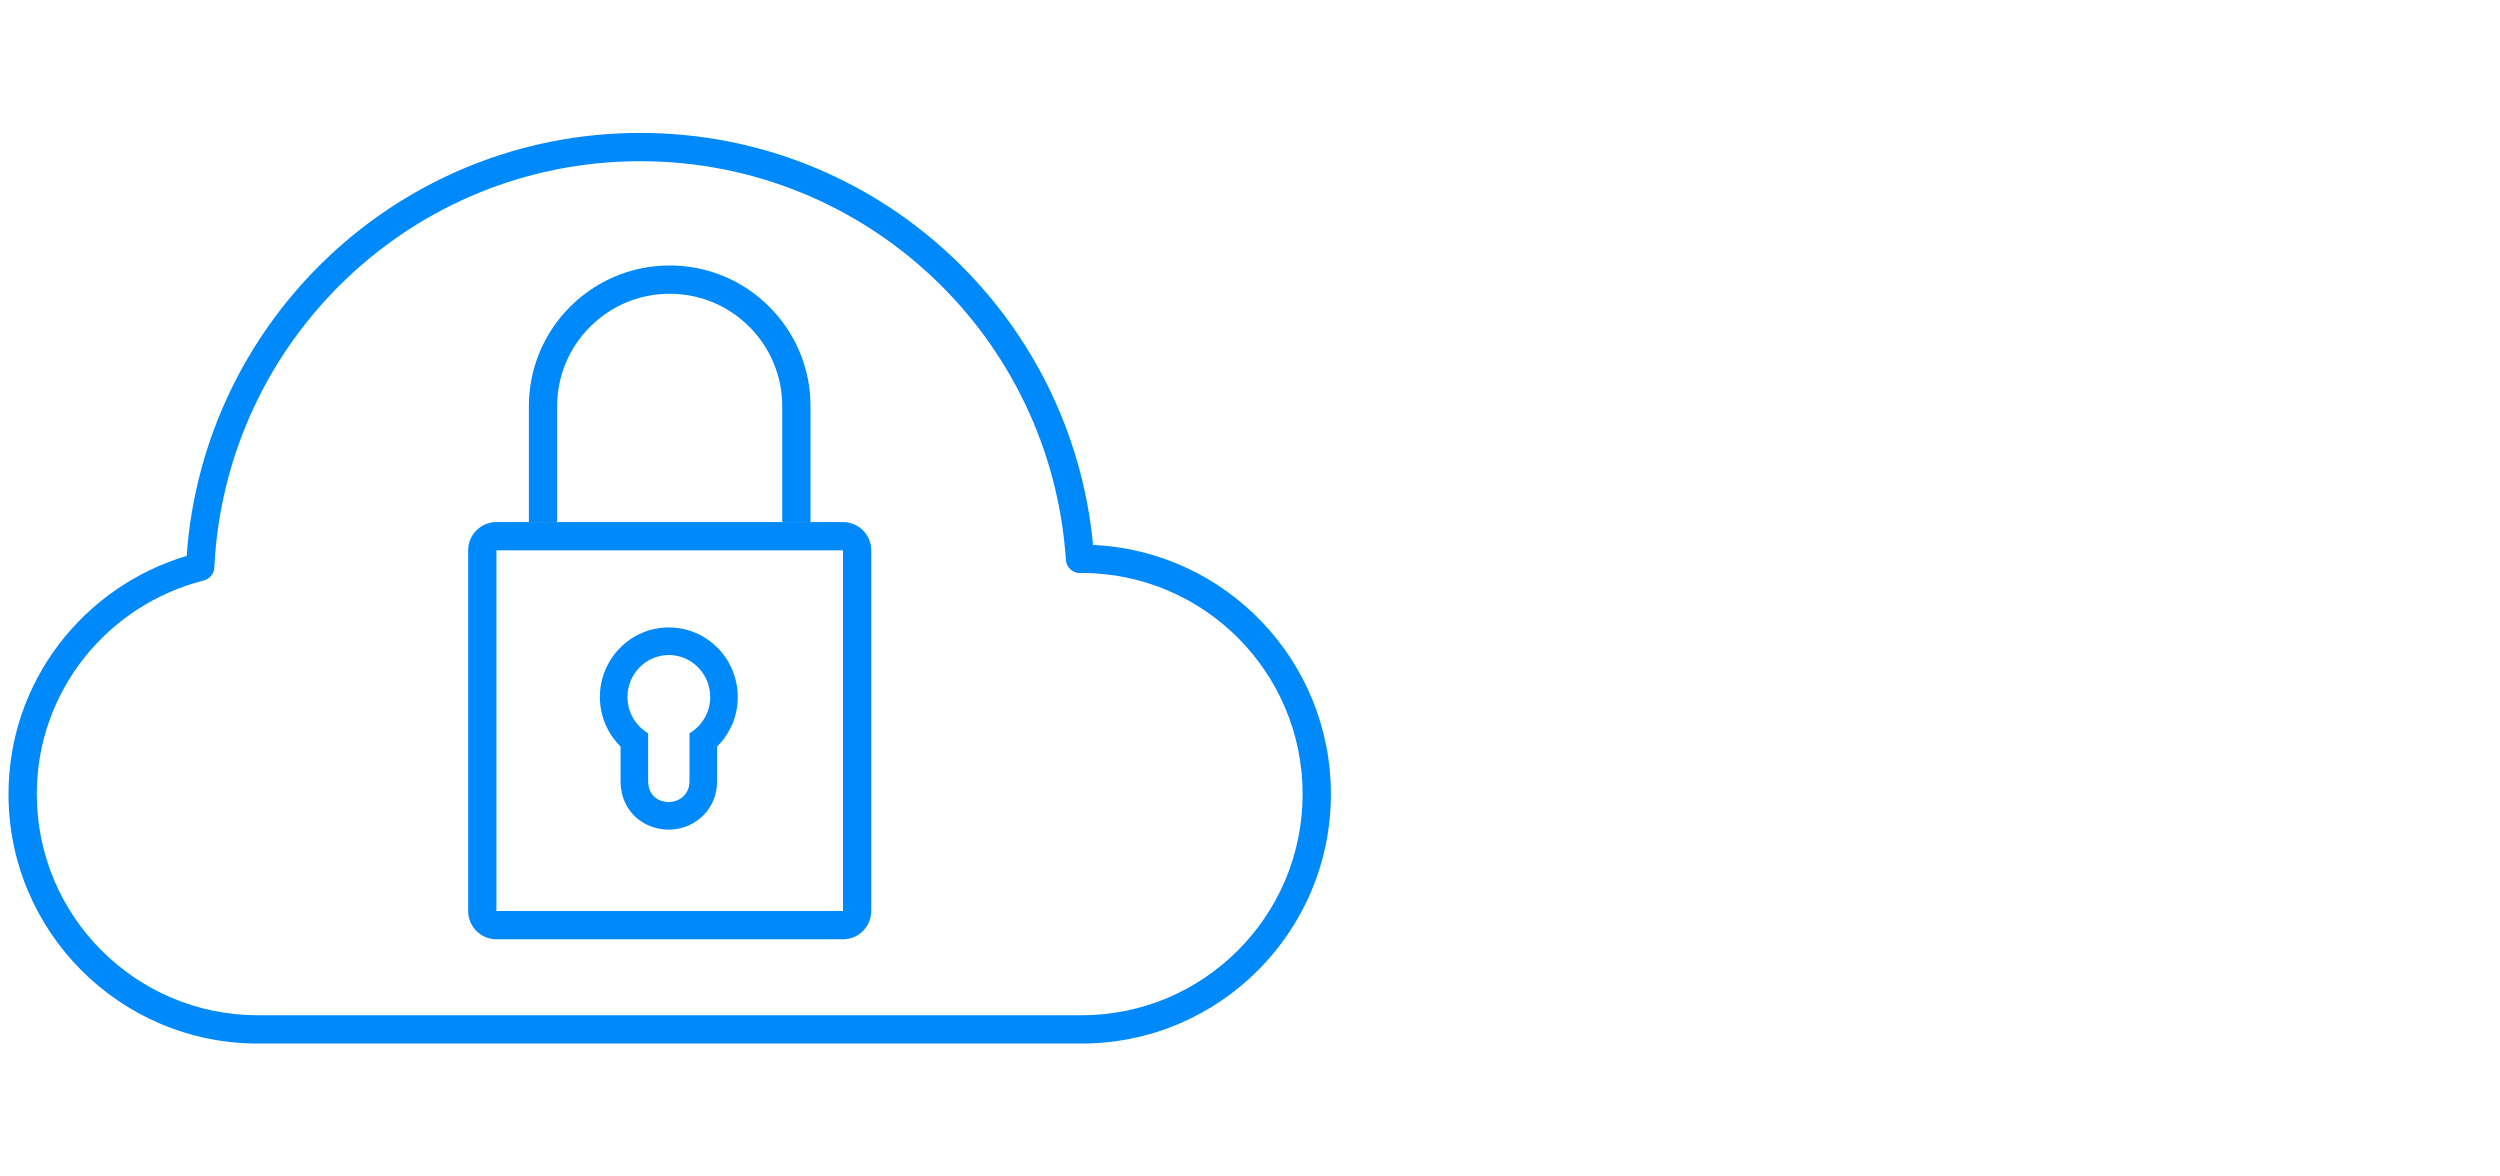
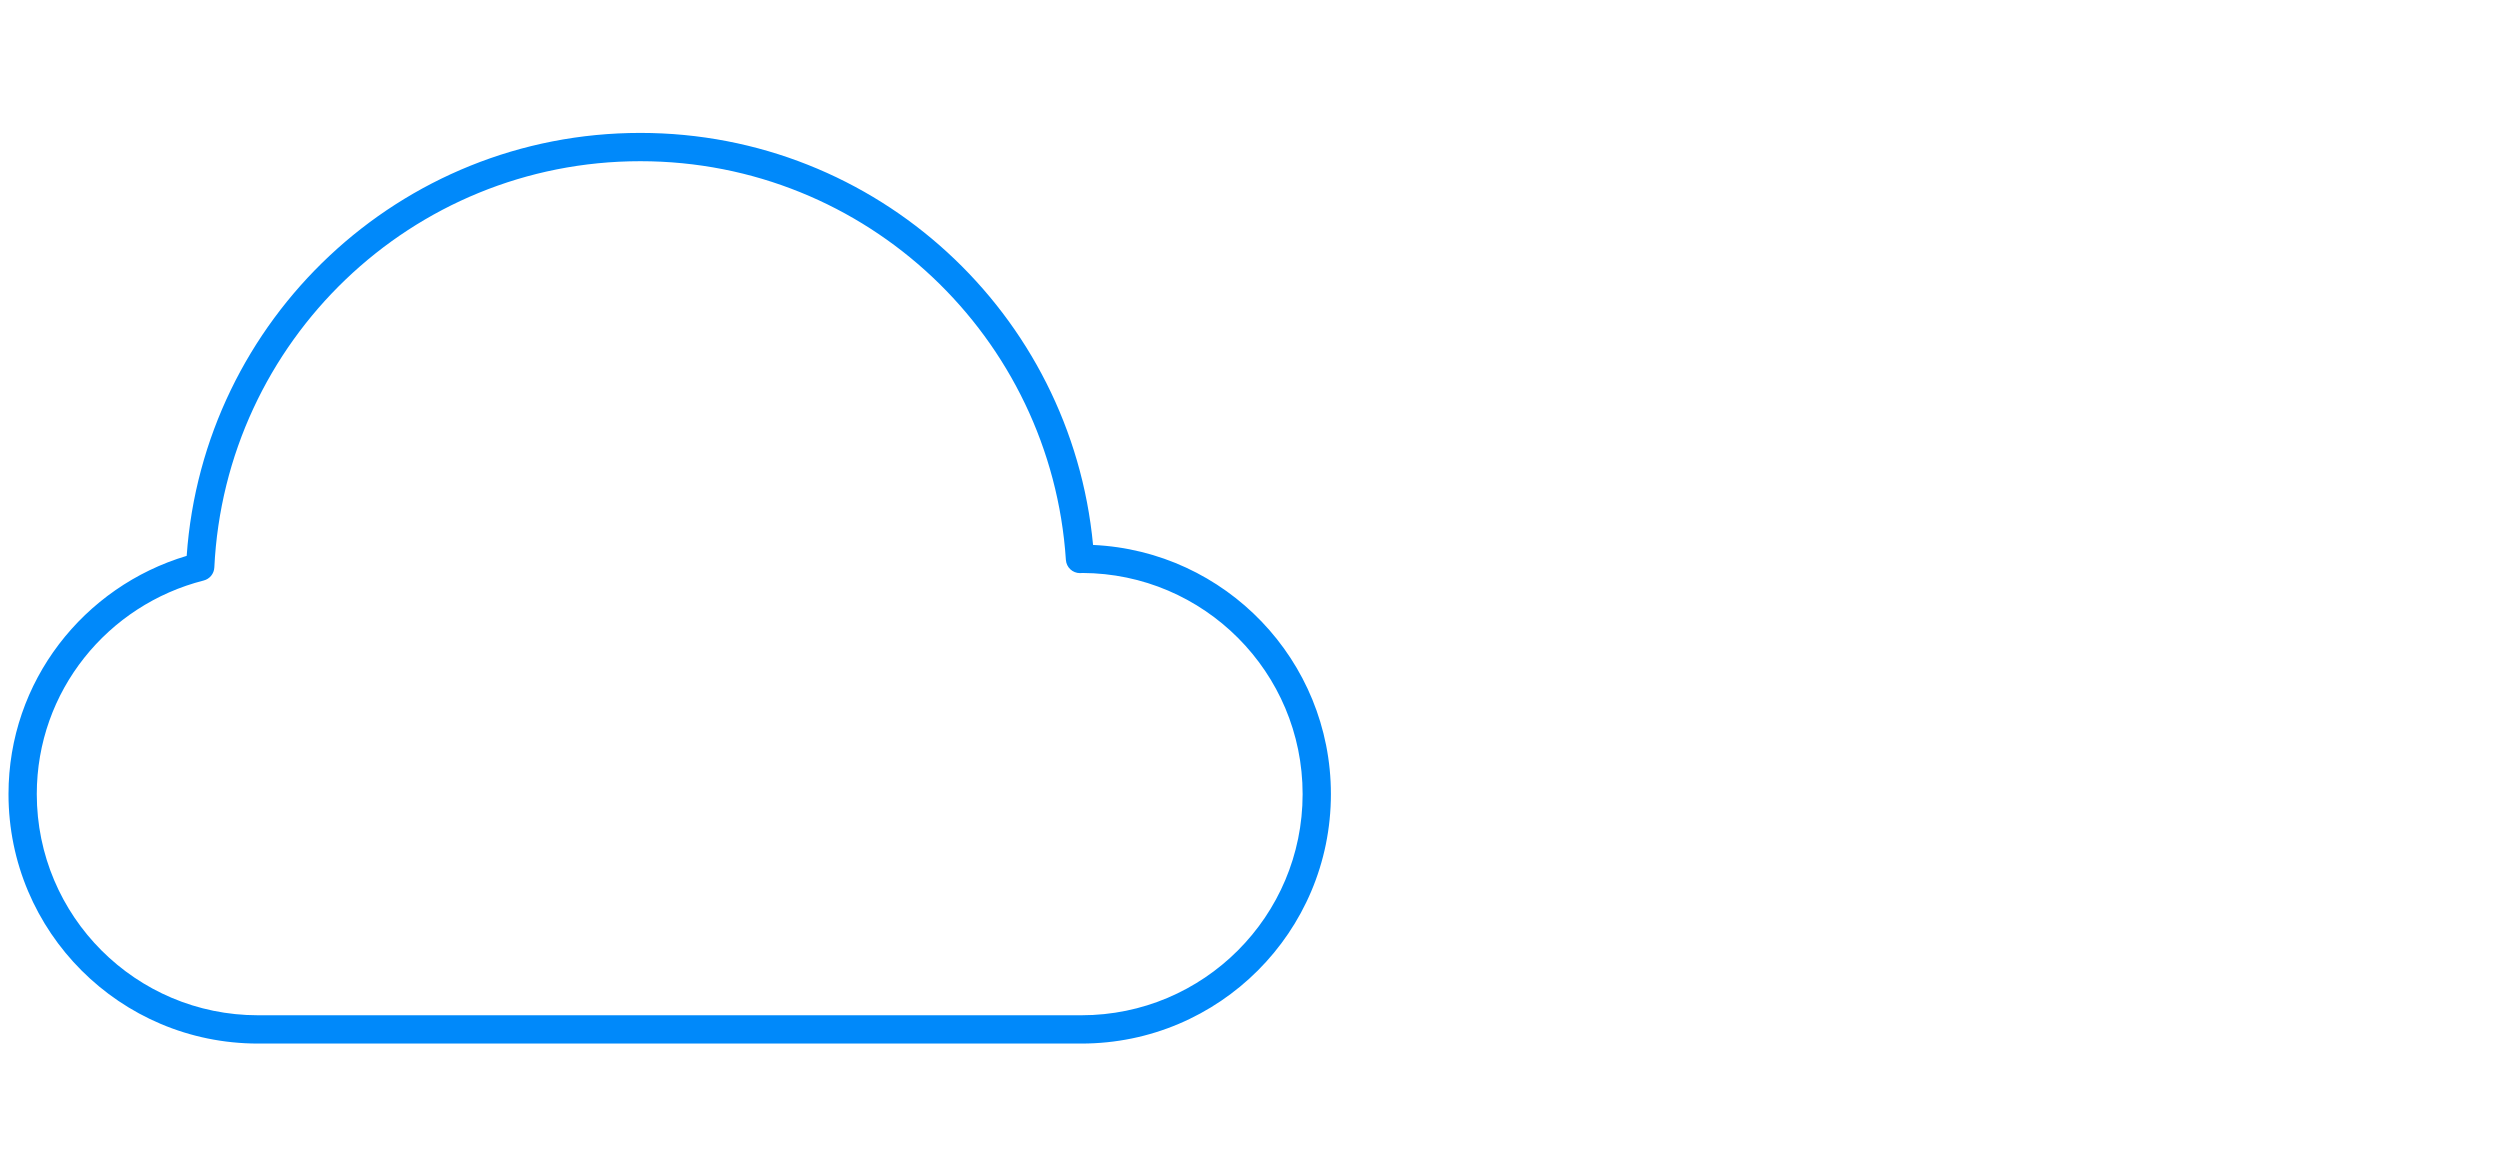
<svg xmlns="http://www.w3.org/2000/svg" fill="none" viewBox="0 0 272 128" height="128" width="272">
  <path fill="#0089FA" d="M20.311 60.478C22.122 34.773 43.491 14.461 69.664 14.461C95.431 14.461 116.545 34.149 118.925 59.29C133.327 59.949 144.802 71.835 144.802 86.4C144.802 101.388 132.651 113.539 117.664 113.539H28.064C13.076 113.539 0.925 101.388 0.925 86.4C0.925 74.108 9.124 63.821 20.311 60.478ZM69.664 17.539C44.77 17.539 24.502 37.137 23.319 61.741C23.287 62.417 22.817 62.992 22.161 63.159C11.732 65.808 4.002 75.172 4.002 86.4C4.002 99.688 14.776 110.461 28.064 110.461H117.664C130.951 110.461 141.725 99.688 141.725 86.4C141.725 73.14 130.996 62.384 117.747 62.339C117.737 62.34 117.727 62.342 117.716 62.343C117.665 62.349 117.592 62.355 117.504 62.355C116.693 62.355 116.021 61.726 115.968 60.917C114.373 36.7 94.278 17.539 69.664 17.539Z" clip-rule="evenodd" fill-rule="evenodd" />
-   <path fill="#0089FA" d="M57.542 44.205C57.542 35.743 64.401 28.883 72.864 28.883C81.326 28.883 88.186 35.743 88.186 44.205V56.8H85.108V44.205C85.108 37.443 79.626 31.961 72.864 31.961C66.101 31.961 60.619 37.443 60.619 44.205V56.8H57.542V44.205Z" clip-rule="evenodd" fill-rule="evenodd" />
-   <path fill="#0089FA" d="M91.714 59.877H54.013V99.117H91.714V59.877ZM54.013 56.8C52.314 56.8 50.936 58.178 50.936 59.877V99.117C50.936 100.816 52.314 102.194 54.013 102.194H91.714C93.414 102.194 94.791 100.816 94.791 99.117V59.877C94.791 58.178 93.414 56.8 91.714 56.8H54.013Z" clip-rule="evenodd" fill-rule="evenodd" />
-   <path fill="#0089FA" d="M65.269 75.839C65.269 71.703 68.582 68.267 72.769 68.267C76.956 68.267 80.269 71.703 80.269 75.839C80.269 77.962 79.399 79.861 78.019 81.224L78.017 84.984C78.017 86.737 77.257 88.16 76.112 89.084C75.07 89.924 73.824 90.267 72.769 90.267C71.828 90.267 70.568 90.011 69.469 89.158C68.244 88.207 67.519 86.74 67.519 84.983V81.224C66.139 79.86 65.269 77.96 65.269 75.839ZM70.519 79.778V84.983C70.519 86.752 71.875 87.267 72.769 87.267C73.664 87.267 75.017 86.647 75.017 84.983L75.019 79.778C76.358 78.985 77.269 77.528 77.269 75.839C77.269 73.314 75.254 71.267 72.769 71.267C70.284 71.267 68.269 73.314 68.269 75.839C68.269 77.528 69.18 78.987 70.519 79.778Z" clip-rule="evenodd" fill-rule="evenodd" />
</svg>